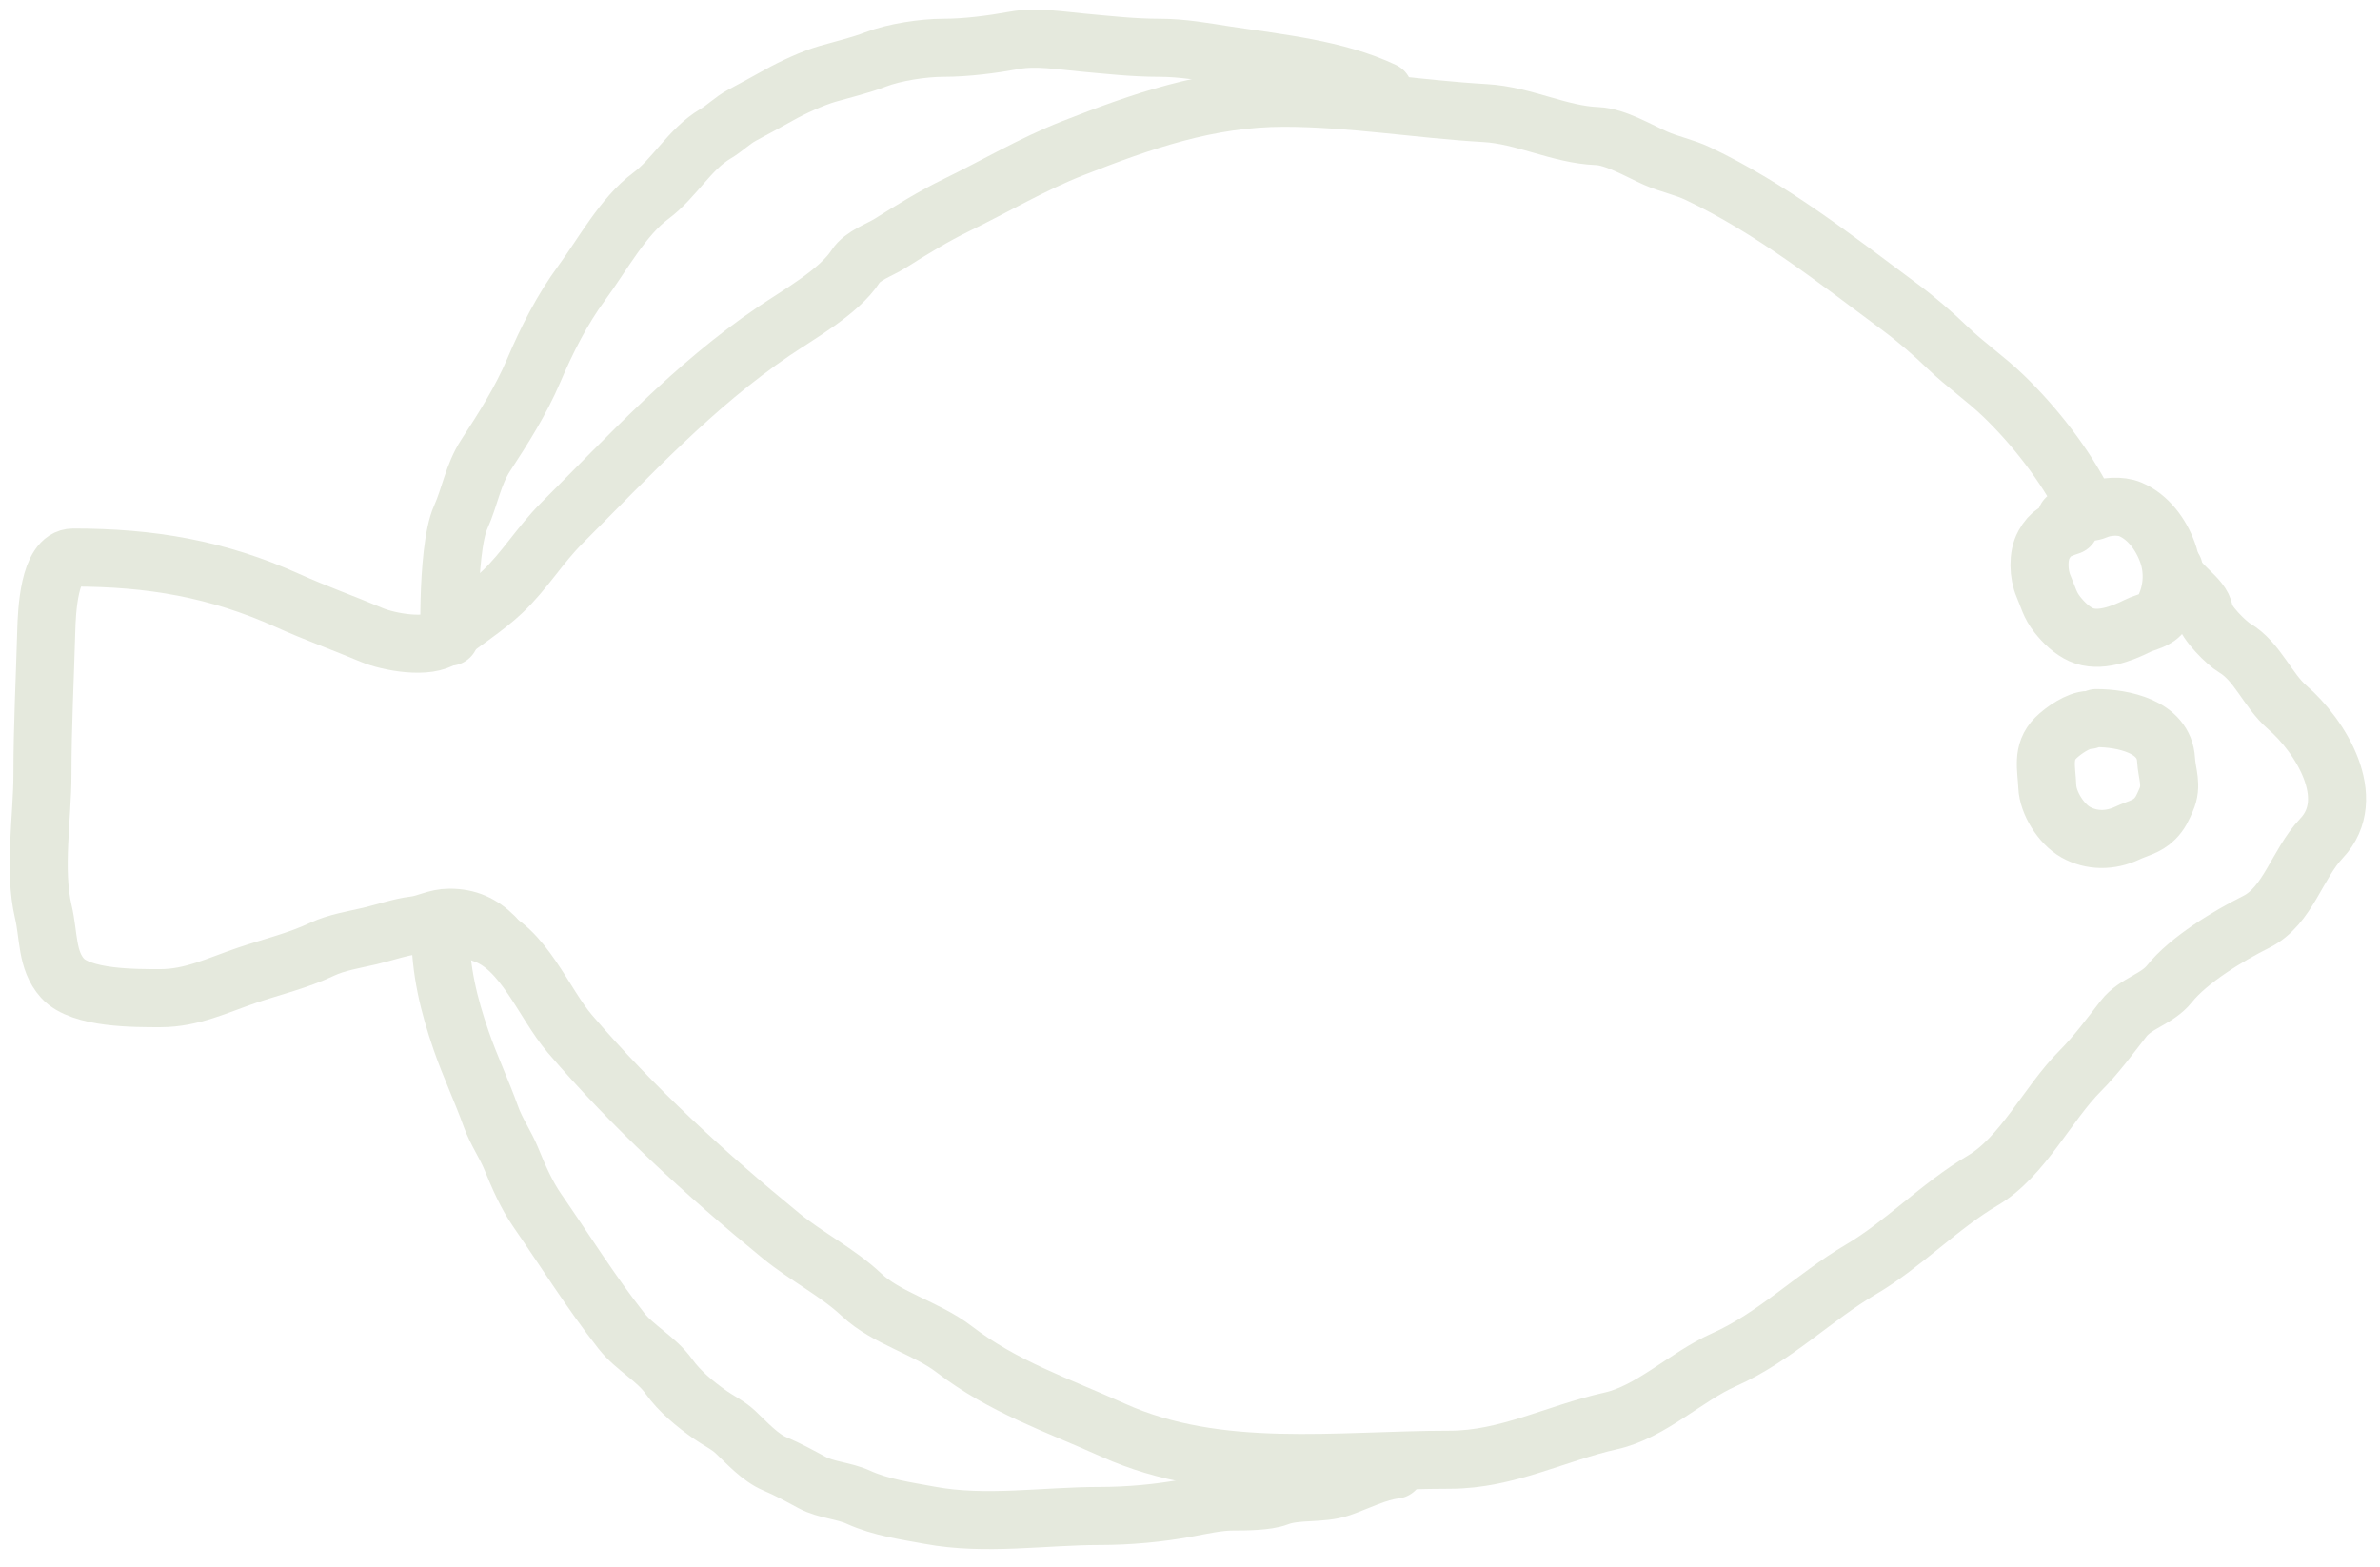
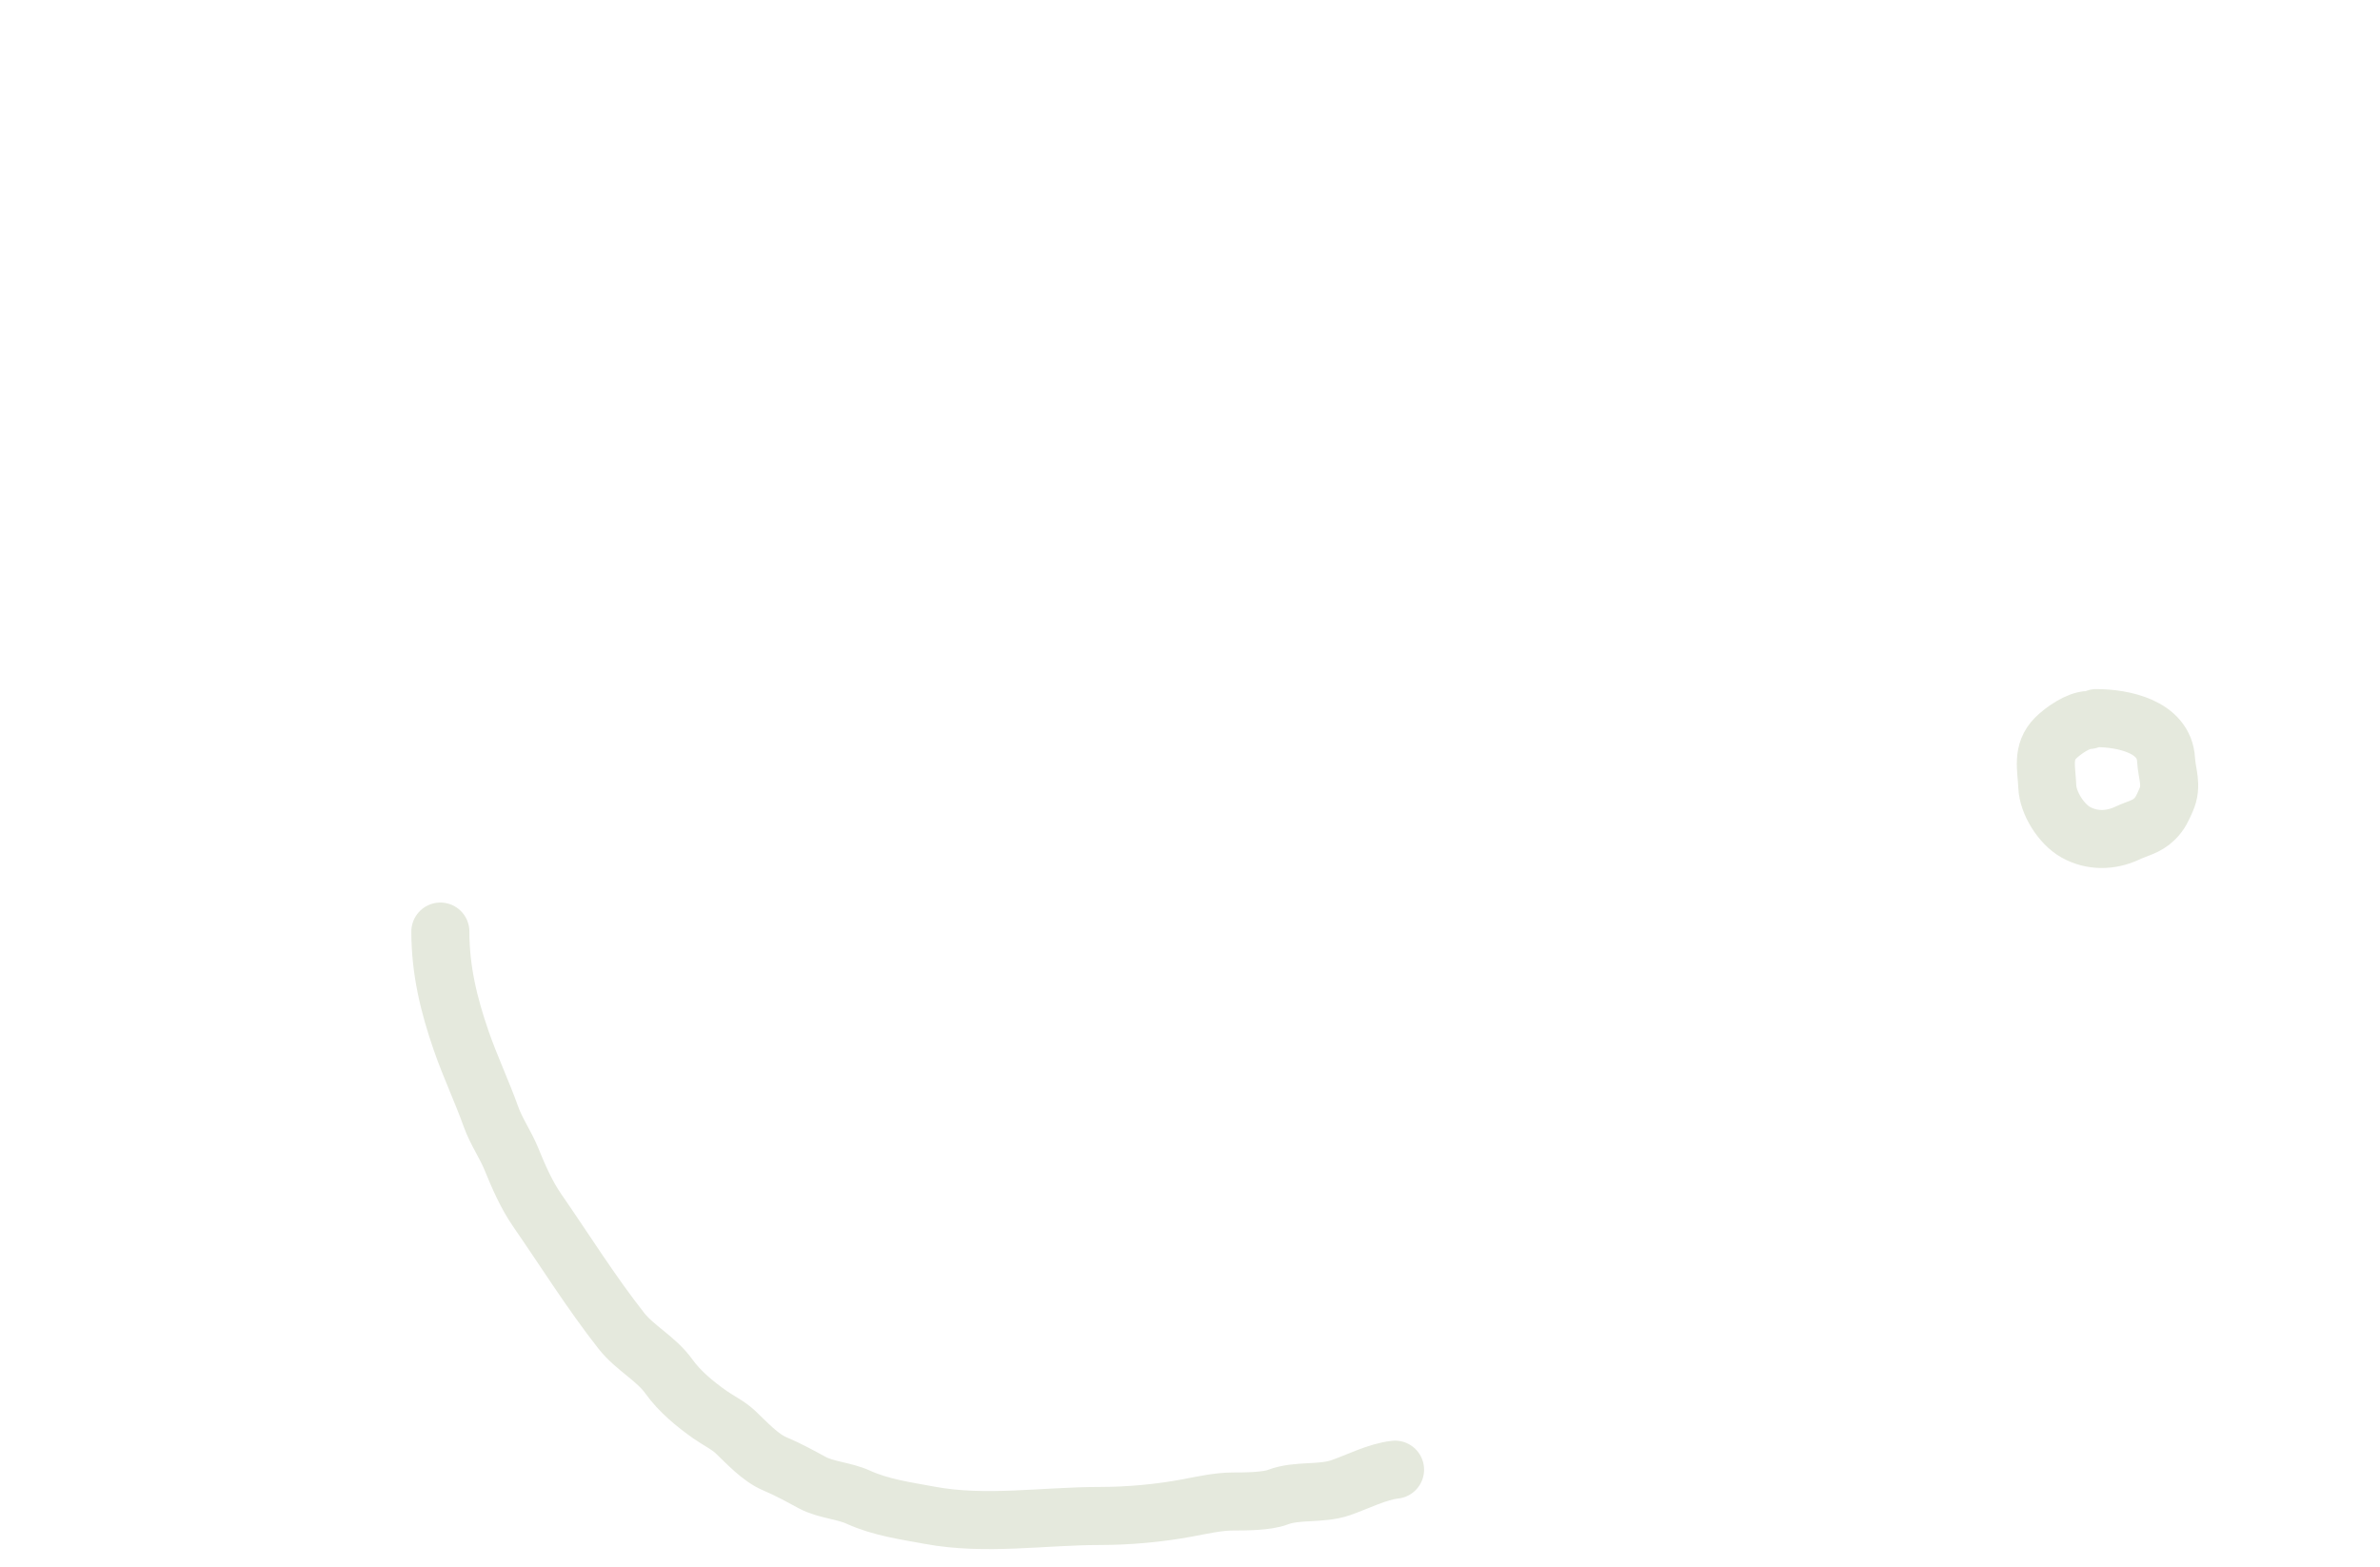
<svg xmlns="http://www.w3.org/2000/svg" width="123" height="81" viewBox="0 0 123 81" fill="none">
-   <path d="M106.78 26.785C107.046 26.785 107.319 26.676 107.559 26.569C107.804 26.46 108.1 26.48 108.339 26.374C108.817 26.162 109.597 26.112 110.092 26.32C111.027 26.714 111.686 27.63 112.019 28.55C112.382 29.552 112.284 30.692 111.748 31.635C111.503 32.067 110.881 32.139 110.482 32.339C109.664 32.748 108.471 33.214 107.559 32.804C107.074 32.586 106.659 32.182 106.336 31.776C105.928 31.263 105.862 30.873 105.611 30.293C105.35 29.69 105.307 28.734 105.632 28.149C105.98 27.523 106.335 27.388 106.975 27.175" stroke="#E5E9DD" stroke-width="3" stroke-linecap="round" />
  <path d="M108.338 37.113C109.7 37.113 111.847 37.534 111.943 39.256C111.985 40.015 112.286 40.58 111.943 41.351C111.772 41.736 111.652 42.026 111.358 42.319C110.94 42.738 110.465 42.809 109.94 43.056C109.061 43.469 108.09 43.467 107.272 43.007C106.525 42.587 105.837 41.499 105.805 40.642C105.771 39.729 105.505 38.874 106.244 38.136C106.623 37.757 107.422 37.21 107.948 37.21" stroke="#E5E9DD" stroke-width="3" stroke-linecap="round" />
-   <path d="M107.738 26.042C106.744 24.054 105.148 22.007 103.535 20.453C102.627 19.578 101.574 18.854 100.653 17.967C99.912 17.254 99.061 16.515 98.233 15.899C94.878 13.407 91.534 10.767 87.738 8.968C87.035 8.636 86.257 8.486 85.56 8.176C84.703 7.796 83.479 7.068 82.546 7.032C80.585 6.957 78.757 5.958 76.759 5.844C73.309 5.647 69.825 5.052 66.352 5.052C62.447 5.052 59.02 6.255 55.417 7.67C53.37 8.475 51.425 9.627 49.433 10.597C48.255 11.169 47.112 11.877 46 12.577C45.459 12.918 44.583 13.201 44.218 13.765C43.365 15.083 41.27 16.25 39.972 17.131C35.862 19.92 32.515 23.554 29.037 27.032C27.893 28.176 27.113 29.504 25.956 30.596C25.066 31.438 23.884 32.175 22.942 32.929C22.149 33.563 20.072 33.176 19.224 32.819C17.775 32.209 16.308 31.685 14.867 31.036C11.217 29.394 7.79 28.814 3.779 28.814C2.525 28.814 2.418 31.654 2.392 32.577C2.324 35.035 2.194 37.525 2.194 40.013C2.194 42.235 1.729 44.955 2.238 47.12C2.527 48.344 2.399 49.63 3.228 50.552C4.183 51.612 7.003 51.586 8.289 51.586C9.913 51.586 11.256 50.915 12.777 50.398C14.08 49.956 15.402 49.647 16.65 49.056C17.394 48.704 18.318 48.561 19.114 48.374C19.825 48.207 20.702 47.906 21.402 47.824C22.051 47.748 22.529 47.428 23.228 47.428C24.186 47.428 24.89 47.748 25.561 48.418" stroke="#E5E9DD" stroke-width="3" stroke-linecap="round" />
-   <path d="M112.344 29.395C112.447 30.222 113.815 30.834 113.916 31.641C113.983 32.173 115.08 33.248 115.489 33.487C116.665 34.18 117.191 35.68 118.209 36.557C119.903 38.018 121.936 41.25 119.981 43.32C118.708 44.667 118.241 46.823 116.612 47.638C115.18 48.354 113.118 49.596 112.119 50.845C111.475 51.651 110.375 51.836 109.749 52.642C109.046 53.545 108.324 54.528 107.515 55.337C105.822 57.03 104.538 59.793 102.461 61.014C100.261 62.308 98.358 64.32 96.172 65.606C93.757 67.027 91.711 69.112 89.097 70.273C87.148 71.14 85.312 72.974 83.257 73.43C80.434 74.058 77.88 75.439 74.934 75.439C69.117 75.439 62.967 76.359 57.54 73.917C54.579 72.584 51.846 71.675 49.304 69.724C47.87 68.624 45.818 68.137 44.513 66.904C43.317 65.775 41.678 64.942 40.37 63.872C36.429 60.648 32.715 57.236 29.451 53.428C28.092 51.842 27.053 48.956 24.972 48.262" stroke="#E5E9DD" stroke-width="3" stroke-linecap="round" />
  <path d="M72.097 75.953C71.172 76.056 70.175 76.577 69.289 76.884C68.264 77.238 67.034 76.992 66.041 77.374C65.469 77.594 64.342 77.598 63.724 77.598C62.959 77.598 62.112 77.791 61.365 77.93C59.907 78.202 58.332 78.346 56.838 78.346C53.964 78.346 50.929 78.846 48.059 78.312C46.812 78.08 45.534 77.91 44.354 77.374C43.605 77.033 42.692 77.007 41.97 76.618C41.344 76.281 40.706 75.928 40.051 75.654C39.289 75.335 38.601 74.57 38.008 74.01C37.629 73.652 37.124 73.414 36.696 73.113C35.925 72.57 35.123 71.912 34.569 71.136C33.907 70.209 32.81 69.667 32.111 68.777C30.543 66.782 29.21 64.641 27.767 62.556C27.208 61.748 26.798 60.803 26.429 59.898C26.123 59.147 25.648 58.48 25.374 57.713C24.902 56.391 24.297 55.119 23.838 53.792C23.191 51.925 22.758 50.138 22.758 48.144" stroke="#E5E9DD" stroke-width="3" stroke-linecap="round" />
-   <path d="M71.501 4.711C69.032 3.549 66.05 3.264 63.409 2.858C62.22 2.675 61.136 2.47 59.901 2.47C58.567 2.47 57.251 2.319 55.932 2.199C54.852 2.101 53.541 1.882 52.446 2.082C51.275 2.295 49.944 2.47 48.755 2.47C47.727 2.47 46.212 2.698 45.255 3.07C44.47 3.375 43.575 3.583 42.765 3.817C42.012 4.035 40.956 4.521 40.268 4.908C39.629 5.267 38.995 5.608 38.349 5.955C37.847 6.226 37.456 6.633 36.965 6.922C35.651 7.695 34.846 9.222 33.641 10.115C32.196 11.185 31.144 13.155 30.082 14.597C29.045 16.004 28.258 17.569 27.577 19.166C26.922 20.703 26.011 22.141 25.102 23.53C24.452 24.524 24.287 25.67 23.813 26.723C23.016 28.494 23.257 34.465 23.257 32.523" stroke="#E5E9DD" stroke-width="3" stroke-linecap="round" />
</svg>